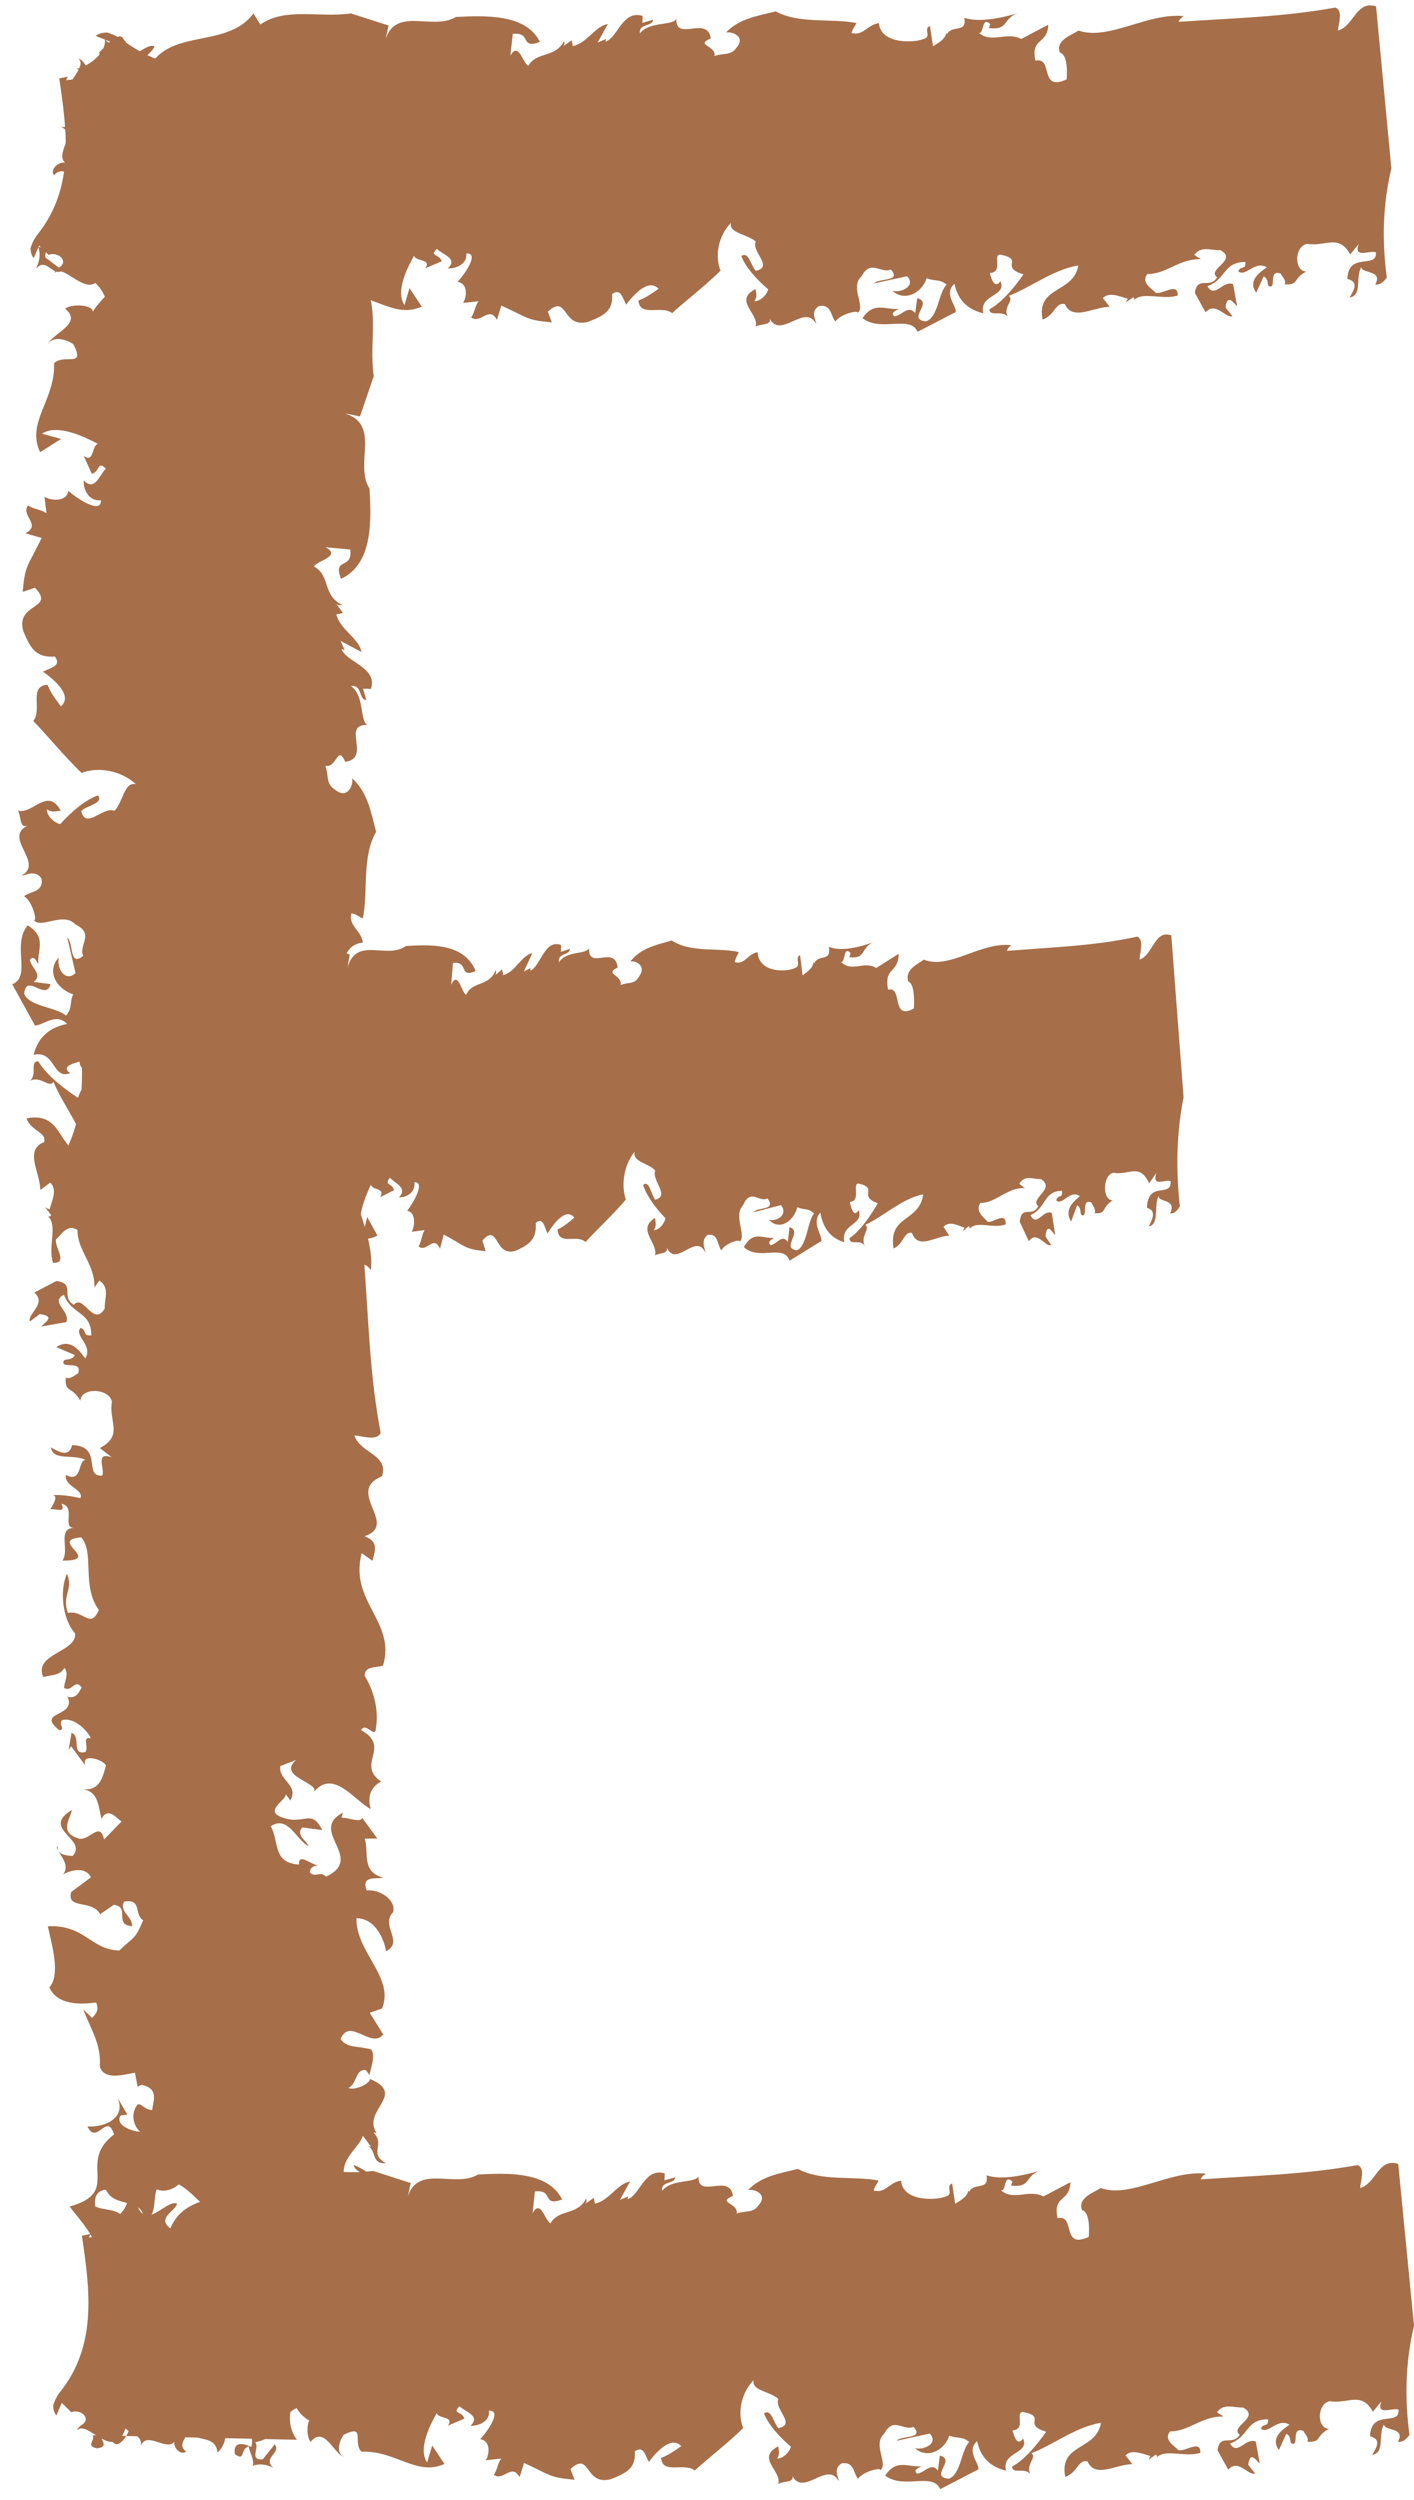
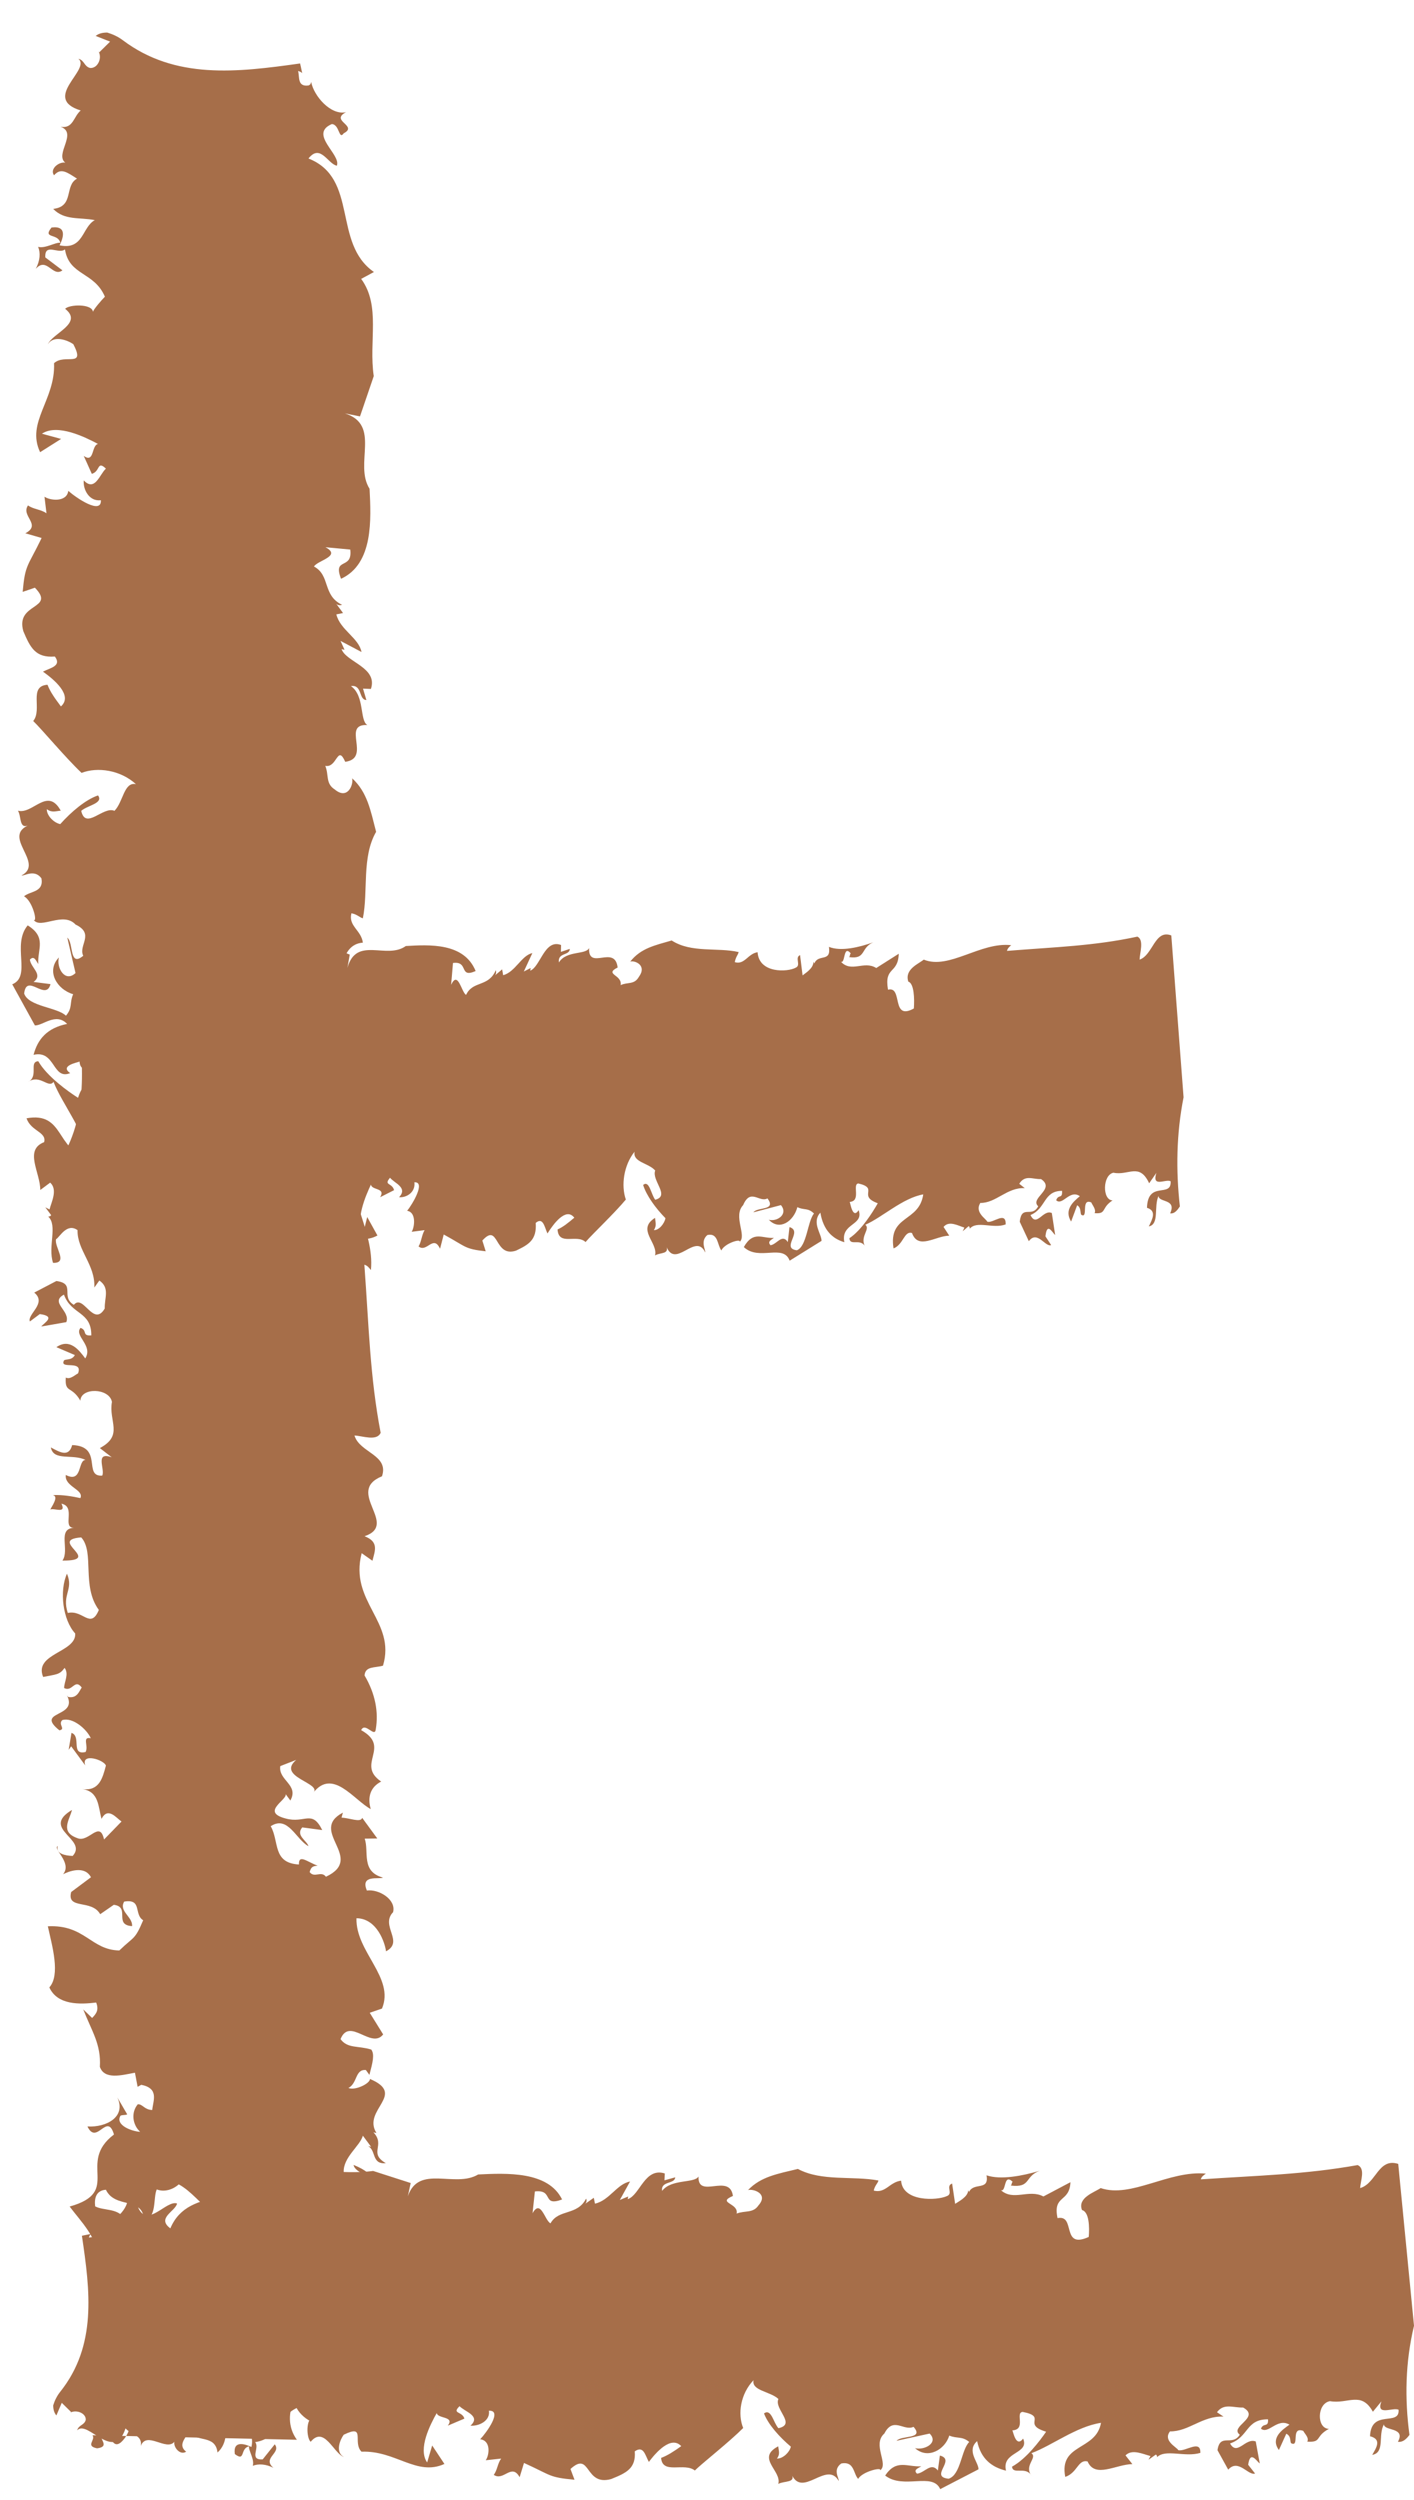
<svg xmlns="http://www.w3.org/2000/svg" fill="#000000" height="1488.7" preserveAspectRatio="xMidYMid meet" version="1" viewBox="-7.0 -3.2 842.5 1488.7" width="842.5" zoomAndPan="magnify">
  <g id="change1_1">
    <path d="M169.9,1449.8c-5.6-7.6-5-17.1-1.5-22.9c0.9,7.4,11.1,15.2,19.1,13.6c-11.1-4.7,9.4-14.1-6.2-12.5 c1.3-8.6,1.3-23.1,14.7-23.5c4.7,8.3-3.6,15.9-0.9,22.9c0.4-1.9,3.8-3.6,6.9-2.4l-1.7,10.1c6.7-7.5,11-5.8,9.8-15.7 c-1.1,0.6-3.3,1.7-3.9,0.8c-0.3-2.5,0.5-5.5,0.2-8l12.3,0.1c-5.6-7.6,10.3-21.2,1.7-35.1l2.5,1.3c2.8-10.7-21.3-12.4-23.9-24.2 c5.7,3.6,10.8,2.2,16.6,1.8c-6-6.1,4.2-8.8,7.6-14.5c-7.4,6.5-12.8-5-16.9-0.3c-12.3-0.1-12-12.1-10.4-18.2 c16-3.1,8.2,19.4,24.6,10.7c1.6-6.1-7.3-8-10.4-3.7c2-7.6,4.1-19.3,14-24.5c-11.7-9.6-5.1-13.1-20.4-19.5c0.6,5,11.8,5.6,5.5,11.6 l-11.4-7.2c-0.5-8.9,9.8-15.7,11.4-21.8l4.9,6.6l-1.8-0.4c5,2.6,1.9,10.9,10.6,10.2c-10.6-6.2,0-10.5-7.4-18.4l1.8,0.4 c-8.7-13.9,18.3-22.8-3.9-32.2c0.3,2.5-8.5,7.1-12.8,5.4c5.5-2.9,3.9-11.3,10.4-10.7l2.1,2.9c2-7.6,3.2-12.2,1.1-15.1 c-7.9-2.4-14.1-0.5-18.3-6.2c5.4-13.4,18.3,6.2,25.4-2.8l-8-12.9l7.3-2.5c7.7-18.5-15.8-33.8-15.2-53.8c12.3,0.1,17,14.8,17.6,19.7 c11-5.8-3.6-15.2,4.2-23.3c2-7.7-8.7-13.9-15.6-12.9c-4.1-9.7,7.4-6.5,9.6-7.7c-13.3-3.6-8.2-15.4-10.9-23.2l7.5-0.1l-9-12.3 c-0.9,3.1-7.6,0-12.3-0.1l0.8-3c-20.9,11,13.7,27-10.1,38.2c-2.8-3.8-6.9,1-9.7-2.8c0.8-3,1.9-3.6,4.8-3.8 c-6.1-2.1-11.4-7.2-11.2-0.7c-15.9-0.9-11.6-13.7-16.8-22.8c10.3-6.7,15,7.9,22.5,11.9c-1-3.4-7.8-6.4-3.7-11.2l11.9,1.6 c-6.2-12.5-10.3-3.7-21.8-6.9c-15.1-3.9,1-11,0-14.5l2.8,3.8c5.3-9.4-7.3-12-6-20.5l9.5-3.7c-12.2,10.4,16.2,13.8,10,19.8 c11.6-15.3,24.4,4.2,34.4,9.5c-2-6.9-0.4-13,6.2-16.4c-15.3-10.4,6.3-20.4-11.9-30.6c2.3-5.2,8.2,4.9,8.7-0.6 c1.7-10.1-0.2-21-6.7-32c0.5-5.6,5.9-4.4,11-5.8c7.9-26.5-20.3-38-12.7-67l6.4,4.5c1.6-6.1,3.9-11.3-4.7-14.6 c20.8-7-11.9-26.6,10.4-35.7c4.3-12.8-13.4-14-16.4-24.3c4.7,0.2,13.3,3.6,15.6-1.6c-6.4-33.5-7-63.4-9.7-100.1 c1.8,0.4,3.2,2.3,3.9,3.2c2.4-23.6-16.8-47.7-9.8-67.2c-2.8-3.8-6.5-15-14.9-11.9c-1.2,4.6-11.7,4.8-18.2,4.3 c-8.6-17.9,15.4-8.1,12.8-19.9c16-3.1,10.3,7.7,24.4,8.2l-9.7-17.3c5.3-9.4-3.5-19.2,4.3-27.3c-1.9,3.6,11.9,1.6,5.6,7.6 c-0.7-1-1.8-0.4-2.5-1.3c-1.7,13.2,6.3,8.7,10,18.5c-3.4-11-6.4-24.9-3.1-34c-10.8,1.8-4.5-8.2-11.3-11.2l1.1-0.6 c-4.7-0.2-7.8-6.4-9.2-8.3l13.8-2c-1.7-4.4-6.9,1-8.6-3.4c-3.1-6.2-4-28.2,10.5-29.2c-0.9-7.4-8.8-9.9-6.8-17.5c3.6,0.7,5,2.6,6.8,3 c3.3-16.2-0.8-36.4,7.9-51.5c-3.3-12.7-5.2-23.6-14.3-31.9c1,3.4-2.5,13.2-10.3,6.7c-5.7-3.6-3.4-8.7-5.7-14.1 c7.1,1.5,7.2-13,11.9-2.4c15.8-2.1-2.5-22.7,13.2-21.9c-4.7-2.6-1.5-17.4-9.8-23.2c6.9-1,4.5,8.2,9.2,8.3l-2-6.8l4.7,0.2 c4.3-12.8-14.7-15.9-17.5-23.7l1.8,0.4l-2.4-5.3l12.5,6.6c-1.6-8.4-12.7-13.1-15-22.4l4-0.8l-4.2-5.7c0.7,1,2.5,1.3,3.6,0.8 c-11.8-5.7-6.8-17.5-16.7-22.8c1.9-3.6,16.8-6.2,6.8-11.5l14.8,1.4c1.5,12.4-10.6,4.2-5.5,17.4c19.4-8.9,17.9-35.7,17-53.6 c-9.4-14.8,7.1-38-14.7-44.9l9,1.8l8.2-24c-3.1-20.8,4.3-41.8-7.5-57.9l7.6-4.1c-24.8-17.2-9-55.8-39-67.6c7.1-9,11.5,3.2,16.9,4.3 c2.7-6.7-16.9-18.8-3-24.8c4.7,0.2,4.1,9.7,7.1,5.5c8.8-4.6-8.5-7.4,1.4-12.6c-9.1,2.1-19.2-9.6-20.8-18c-0.4,1.5-0.4,1.5-1.5,2.1 c-6.9,1-5.3-5.2-6.3-8.6c0,0,1.8,0.4,2.5,1.3c-0.5-1.9-0.8-3.9-1.3-5.8c-37.5,5.3-74.4,9.7-105.7-13.9c-2.8-2.1-5.9-3.5-9.2-4.5 c-2.7,0-5,0.5-6.9,2l8.6,3.4L52.1,28l-0.7-1c2.8,3.8,0.1,10.5-4.6,10.3c-3.6-0.7-3.5-4.7-7.1-5.5c7.8,6.4-22.3,23.5,1.4,30.8 c-4.3,3.5-4.4,11-12,9.7c10.4,3.7-3.7,16.3,2.8,21.4c-3.6-0.8-9.5,3.7-6.7,7.5c4.1-4.8,8-1.6,13.7,2c-7.7,4.1-1.5,16.6-14.2,18 c6.7,7,15.8,4.9,24.8,6.7c-7.7,4.1-6.6,18-21,15c1.9-3.7,5-11.9-4.8-10.6c-5.6,6.9,3.9,3.2,5.2,9.1c-2.6-0.5-9,3.6-13.2,2.4 c1.5,3.5,1.2,8.3-1.4,13.1c6.7-7.4,10,5.3,15.9,0.9L20,150.1c-0.5-9,8-1.6,11.7-4.8c2.5,15.8,17.4,13.2,23.8,28.2 c-2.6,2.7-6.7,7.5-7.1,9c-0.6-4.9-14-4.5-16.6-1.8c11,8.7-7.6,14.5-10.3,21.2c3.4-5.8,12-2.4,15.2-0.1c7.5,14.4-5.2,5.4-11.5,11.3 c0.9,21.9-16.8,35.1-8.3,53l12.5-7.9L18,255.1c9.2-6.2,25.9,2.1,33.4,6.1c-4,0.8-2.1,11.7-8.5,7.1l4.8,10.7c5.1-1.4,3.1-8.2,8.4-3.1 c-3.7,3.3-6.5,14-13.2,7c-0.5,5.5,3.3,12.7,10.2,11.8c0.5,8.9-14.8-1.4-19.4-5.6c-0.9,7-11,5.8-14.2,3.5l1.2,9.9 c-3.1-2.3-7.9-2.4-11-4.7c-4.5,6.3,8.3,11.4-1.6,16.6l9.7,2.8C9.4,334.6,8,332.7,6.5,349.3l7.3-2.5c12.7,13.1-11.8,8.8-6.9,25.9 c4.1,9.7,7.2,16,18.8,15.1c4.2,5.7-2.7,6.7-7.1,9c6.4,4.5,18.1,14.2,10.7,20.7c-3.5-4.7-6.3-8.5-8-12.9c-11.5,0.8-2.9,14.7-8.5,21.6 c5.3,5.1,19,21.6,28.8,30.9c9.5-3.7,23.2-1.7,32.4,6.7c-7.2-1.5-7.5,10.5-12.8,15.9c-6.7-3-17.2,11.7-19.8,0 c3.7-3.3,13.5-4.5,10-9.2c-7.3,2.5-15.8,9.6-22.5,17.1c-3.6-0.7-8.1-4.9-8-8.9c3.1,2.3,5.4,1.1,8.3,0.9c-7.9-14.4-16.7,2.4-25.5,0 c2.3,3.9,0.4,11.8,7.2,8.3c-17.9,6.8,9.2,22.8-5.1,30.3c1.8,0.4,7.7-4,11.9,1.7c1.5,8.4-6.7,7.5-10.4,10.7c5,2.6,8.2,15.4,5.8,14.1 c4.2,5.7,17.5-5.3,24.9,2.7c11.7,5.6,1.5,12.4,4.6,18.6c-8.5,7.1-5.6-7.6-9.5-10.8l4.9,21.1c-6.3,5.9-11.5-3.2-9.9-9.3 c-7.8,8.1-1.2,19.1,8.5,21.9c-2.3,5.2-0.2,8-4.3,12.8c-5.3-5.1-22.3-5.4-24.9-13.2c1.4-12.6,12.9,5,15.7-5.6l-10.1-1.3 c5.9-4.4-1.6-8.3-2.2-13.3c2.6-2.7,3.6,0.7,5,2.6c-0.5-9,5.1-15.9-6.3-23c-9.7,11.7,2.5,30.3-9.2,35.1l13.5,24.5 c4.7,0.2,12.5-7.9,19.2-0.9c-12,2.4-17.6,9.2-20,18.4c13.1-3,11.2,15.2,21.8,10.9c-6.4-4.5,4.5-6.3,5.6-6.9c0.5,9,11.9,1.6,12.5,6.6 c-3.3,16.2-8.3-0.9-13.4,15c-5.7-3.6-18.5-12.7-23.7-21.8c-5.8,0.4,0.5,8.9-6.1,12.4c7-5,12.2,4.1,15.2-0.1 c5.1,13.1,18.1,28.7,20.5,44.5c-19.1-3.1-13.8-27-36.6-22.8c2.7,7.8,12.1,8.1,10.5,14.2C7.2,681.7,17,695,17,705.5l5.9-4.4 c4.6,4.2,0.8,11.4-0.4,16l-2.5-1.3l3.5,4.7c-0.5,0.7-1.1,0.8-1.8,0.8c5.8,5.2-0.3,17.9,2.9,27.6c9.4,0.3,0.6-9.5,1.8-14.1 c2.2-1.2,6.4-9.9,12.8-5.4c-0.3,12,10.7,20.7,10,34.2l3-4.2c6.4,4.5,3,10.3,3.2,16.7c-6.8,11.5-12.8-9.1-18.4-2.2 c-8.2-4.9,1.4-12.6-10.4-14.2l-13.2,6.9c7.8,6.4-4.3,12.8-2.6,17.2l5.9-4.4c10.1,1.3,2.4,5.3,0.9,7.4l14.9-2.6 c2.7-6.7-10.1-11.7-1.4-16.4c4.4,12.2,16.4,9.8,16.3,24.3c-5.8,0.4-2.1-2.9-6.4-4.5c-4.1,4.8,7.7,10.4,2.8,18.2 c-3.5-4.7-9.1-12.3-17.2-6.7l11,4.7c-1.9,3.6-6.2,2-6.6,3.5c-2.3,5.2,11.6-0.8,8.5,7.4c-2.2,1.2-4.8,3.8-7.3,2.5 c-0.7,9.5,3.5,4.7,8.7,13.8c0.2-8,17.2-7.7,18.8,0.7c-2.1,11.6,7.1,19.9-7.2,27.5l7.1,5.5c-10.4-3.7-3.8,7.3-5.7,10.9 c-11.6,0.8,0.8-17.5-17.9-18.2c-2,7.6-7.7,4.1-12.7,1.4c1.5,8.4,13.2,3.6,20.7,7.5c-4.7-0.2-1.8,14.1-11.8,8.9 c-0.9,7,11,8.7,8.7,13.8c-4.6-1-10.5-2.1-16.4-1.8c3.9,0.8-1.1,7.3-1.5,8.6c2.2-1.1,9.7,2.8,6.6-3.5c9,1.9,0,14.5,7.6,14.4 c-10.4,0.3-2.5,13.2-7,19.5c24.6,0.2-9.1-12.3,11.2-13.8c8.1,8.9,0,29,10.5,43.2c-5,11.8-9.4-0.3-18.5,1.8 c-3.7-11.2,3.6-13.7-0.5-23.4c-4.6,10.3-2.5,27.6,4.9,35.6c0.8,11.4-24.8,11.8-19.1,25.9c7.9-1.6,9.8-1.2,12.8-5.4 c2.7,3.8-0.2,8-0.3,12c5,2.6,6.3-5.9,10.5-0.3c-1.5,2.1-2.7,6.7-8.1,5.6l-0.7-0.9c6.9,13.5-19.4,8.9-4.5,20.8c4-0.8-1-3.4,1.7-6.1 c6.2-1.9,14.6,5.4,17,10.8c-5.4-1.1-1.2,4.6-3.1,8.2c-9.1,2.1-2.3-9.3-8.4-11.4l-1.7,10.1l1.5-2.1l8.4,11.4 c-2.7-7.8,11.3-3.3,12.3,0.1c-2,7.6-4,15.3-14.1,14c10.1,1.3,9.5,10.8,11.5,17.7c3.8-7.3,8.7-0.6,11.9,1.6l-10.4,10.7 c-2.6-11.8-9.1,2.1-15.9-0.8c-10.4-3.7-4.8-10.6-3.2-16.8c-19.1,11.4,9.7,17.3,0.4,27.4c-4.7-0.2-10.1-1.3-8.9-5.9 c-3.2,1.7,8.8,9.9,3.2,16.8c3.3-1.7,12.8-5.4,16.6,1.8l-11.8,8.8c-2.8,10.7,12.2,4.1,17.3,13.2l8.1-5.6c10.1,1.3-0.3,12,10.9,12.7 c0.5-5.5-8.1-8.9-4.7-14.6c10.9-1.8,5.6,7.6,11.3,11.1c-5,11.9-5.3,9.4-14.2,18c-17-0.3-20.5-15.5-42.6-14.4 c2.6,11.8,7.6,28.9,0.9,36.4c4.8,10.6,18.2,10.2,27.9,9c1.7,4.4,0.2,6.5-2.4,9.2l-5.3-5.1c5.1,13.1,10.7,20.7,9.9,34.2 c2.7,7.8,12.9,5,20.9,3.5l1.6,8.4l2.2-1.2c10.8,2.2,7,9.5,6.5,15c-4.7-0.1-5.7-3.6-8.6-3.4c-4.1,4.8-3.2,12.2,1.4,16.4 c-4.7-0.2-15.1-3.9-11.7-9.6c1.1-0.6,2.9-0.2,4-0.8l-5.9-10.1c5.5,11.6-6.6,18-17.8,17.3c5.5,11.6,11.8-8.9,15.8,4.8 c-22.5,17.1,5.2,34.1-26.4,42.9c6.3,8.5,16.9,18.7,17.2,31.7c9.4,0.3,3.4,8.8,15,7.9c12.6-11.9-17.5-23.7,0.1-33 c-4.2-5.7-12.2-4.1-17.1-6.7c-0.6-4.9,0.6-9.5,6.4-9.9c5.5,11.6,22.6,3.9,22.6,18.3c8-1.6,5.4-13.4,7.7-18.5c4.3,1.7,9.4,0.3,13.1-3 c7.5,4,13.8,12.5,20.2,17c-4.3-1.7-6.9,1-9.4-0.3l13,15.6c-5.9,4.4-12.8,5.4-17.8,2.8c-3.1,8.2,9.2,22.8-4.9,22.3 c1.9,10.8,8.4-3.1,12.4-3.9l0.7,0.9l-0.8-11.4c16.3-0.7-4.3,12.8,11.2,15.2c29.5,2.8-9.8,15.7-5.4,23.8l-21-10l4.5,8.2 c-8.2-4.9-22.2-5.4-30.7-12.8c-1,11-7.9,26.5-4.1,33.8c-7.3,2.5-14.2,3.5-21.4,2c13.1,11.6-7.3,17-7.9,26.5 c7.7,10.4,11.1-9.8,21.4-2c-5.5,2.9-1.3,8.6,0.8,11.4c-3.9-3.2,3.6-13.7,7.4-21c-0.5,5.5,10,5.3,14.2,7l2.5-9.2 c13,1.1,0.7,11.4,7.2,15.9c-11.5-3.1-11.9-1.6-23.4-4.8c4.5,8.2,4.1,20.2-3.2,26.7c-4.8,3.8-5.7-3.6-8.9-5.9c-8,1.6,4.5,8.2-5.3,9.4 c-7.2-1.5-0.6-4.9-2.7-7.8" fill="#a66e49" />
  </g>
  <g id="change1_2">
-     <path d="M812.9,0.6C801-3.2,799.8,12.3,790.2,15c0.2-4.1,3.3-11.7-1.5-13.7c-31.2,5.6-59.1,6.2-93.4,8.5 c0.3-1.6,2.1-2.8,3-3.4c-22-2.1-44.5,14.8-62.7,8.6c-3.6,2.5-14,5.7-11.1,13.1c4.3,1.1,4.5,10.3,4,16c-16.7,7.6-7.5-13.5-18.6-11.2 c-2.9-14.1,7.2-9,7.7-21.4l-16.1,8.5c-8.7-4.6-17.9,3-25.4-3.8c3.4,1.6,1.5-10.4,7.1-4.9c-0.9,0.6-0.3,1.6-1.2,2.2 c12.3,1.5,8.1-5.5,17.3-8.8c-10.2,3-23.2,5.6-31.7,2.7c1.7,9.5-7.6,3.9-10.4,9.9l-0.5-1c-0.2,4.1-6,6.8-7.8,8.1l-1.8-12.1 c-4.1,1.5,0.9,6.1-3.2,7.5c-5.8,2.7-26.3,3.5-27.2-9.2c-6.9,0.8-9.2,7.7-16.3,5.9c0.7-3.2,2.5-4.4,2.8-6c-15.1-2.9-33.9,0.7-48-6.9 c-11.9,2.9-22,4.5-29.7,12.6c3.2-0.9,12.3,2.2,6.3,9c-3.3,5-8.1,3-13.1,5c1.4-6.3-12.1-6.3-2.2-10.5c-1.9-13.9-21.1,2.2-20.5-11.6 c-2.4,4.2-16.2,1.3-21.7,8.6c-0.9-6.1,7.6-3.9,7.8-8.1l-6.4,1.8l0.2-4.1c-12-3.8-14.8,13-22.1,15.3l0.3-1.6l-5,2.1l6.1-11 c-7.8,1.4-12.2,11.2-20.9,13.2l-0.7-3.5l-5.3,3.7c0.9-0.6,1.3-2.2,0.7-3.2c-5.3,10.3-16.3,6-21.2,14.7c-3.4-1.6-5.8-14.8-10.7-6 l1.4-13c11.5-1.3,3.9,9.3,16.2,4.8c-8.3-17-33.3-15.7-50-14.9c-13.8,8.3-35.4-6.2-41.9,13l1.7-7.9l-22.4-7.2 c-19.4,2.7-38.9-3.8-54,6.6L144,4.8c-16,21.8-52,7.9-63,34.3c-8.4-6.2,3-10.1,4-14.8c-6.3-2.3-17.5,14.8-23.1,2.6 c0.2-4.1,9-3.6,5.1-6.2c-4.3-7.7-6.9,7.4-11.7-1.2c2,8-9,16.9-16.8,18.3c1.4,0.4,1.4,0.4,2,1.3c0.9,6.1-4.8,4.7-8,5.5 c0,0,0.3-1.5,1.2-2.2c-1.8,0.4-3.6,0.7-5.4,1.1c4.9,32.9,9,65.4-12.9,92.9c-2,2.5-3.3,5.2-4.2,8.1c0,2.3,0.5,4.4,1.9,6l3.2-7.5 l5.6,5.5l-0.9,0.6c3.5-2.4,9.8-0.1,9.6,4c-0.7,3.2-4.4,3.1-5.1,6.3c6-6.8,22,19.6,28.8-1.2c3.2,3.8,10.2,3.9,9.1,10.5 c3.4-9.2,15.2,3.3,20-2.5c-0.7,3.2,3.4,8.3,7,5.9c-4.5-3.6-1.5-7,1.9-12c3.8,6.8,15.5,1.4,16.8,12.5c6.5-5.9,4.5-13.9,6.2-21.8 c3.8,6.8,16.8,5.8,14,18.5c-3.4-1.6-11.1-4.4-9.9,4.2c6.4,4.9,3-3.4,8.5-4.6c-0.5,2.3,3.4,7.9,2.2,11.6c3.3-1.3,7.8-1.1,12.3,1.2 c-6.9-5.9,4.9-8.8,0.8-14l-7.2,9c-8.4,0.4-1.5-7-4.5-10.3c14.7-2.2,12.3-15.3,26.3-21c2.5,2.3,7,5.9,8.4,6.2 c-4.6,0.5-4.2,12.3-1.6,14.6c8.1-9.7,13.5,6.7,19.8,9.1c-5.4-3-2.2-10.5-0.1-13.3c13.5-6.6,5,4.6,10.6,10.1 c20.4-0.8,32.8,14.8,49.4,7.3l-7.3-11l-3,10.1c-5.7-8.1,2-22.8,5.7-29.4c0.7,3.5,10.9,1.8,6.6,7.5l9.9-4.2c-1.3-4.5-7.7-2.7-2.9-7.4 c3.1,3.3,13,5.8,6.5,11.6c5.1,0.4,11.9-2.9,11-8.9c8.3-0.4-1.4,13-5.2,17c6.6,0.8,5.4,9.6,3.3,12.5l9.2-1c-2.1,2.8-2.3,6.9-4.4,9.7 c5.9,4,10.6-7.3,15.4,1.4l2.6-8.5c16.4,7.4,14.6,8.6,30.1,10l-2.4-6.4c12.2-11.1,8.2,10.4,24.2,6c9-3.6,14.9-6.3,14.1-16.5 c5.3-3.7,6.2,2.4,8.4,6.3c4.2-5.6,13.2-15.9,19.3-9.4c-4.4,3.1-8,5.5-12,7c0.8,10.1,13.7,2.5,20.1,7.5c4.8-4.7,20.2-16.7,28.8-25.3 c-3.4-8.4-1.6-20.4,6.2-28.5c-1.4,6.3,9.8,6.6,14.8,11.2c-2.8,5.9,10.9,15.1,0,17.4c-3-3.2-4.2-11.9-8.6-8.8c2.4,6.4,9,13.9,16,19.8 c-0.7,3.2-4.6,7.2-8.3,7.1c2.1-2.7,1-4.7,0.8-7.3c-13.5,7,2.3,14.7,0,22.4c3.6-2,11.1-0.4,7.7-6.3c6.3,15.7,21.2-8.1,28.3,4.5 c0.4-1.5-3.8-6.7,1.6-10.4c7.8-1.4,7,5.9,10,9.2c2.5-4.4,14.3-7.2,13.1-5.1c5.3-3.7-4.9-15.4,2.5-21.9c5.3-10.3,11.5-1.3,17.4-4 c6.6,7.5-7.1,4.9-10.1,8.3l19.7-4.3c5.5,5.5-3,10.1-8.7,8.7c7.5,6.8,17.8,1,20.4-7.5c4.8,2,7.5,0.2,11.9,3.8 c-4.8,4.7-5,19.6-12.3,21.9c-11.8-1.2,4.7-11.3-5.2-13.8l-1.2,8.9c-4.1-5.2-7.8,1.4-12.4,1.9c-2.5-2.3,0.7-3.2,2.5-4.4 c-8.4,0.5-14.8-4.5-21.5,5.5c10.9,8.5,28.3-2.2,32.8,8.1l22.8-11.8c0.2-4.1-7.4-11-0.8-16.8c2.2,10.5,8.6,15.5,17.2,17.6 c-2.8-11.5,14.2-9.8,10.2-19.1c-4.2,5.6-5.9-4-6.4-4.9c8.4-0.5,1.5-10.5,6.1-11c15.1,2.9-0.8,7.3,14,11.8 c-3.4,5-11.8,16.2-20.3,20.8c0.4,5.1,8.3-0.5,11.6,5.4c-4.7-6.2,3.8-10.7-0.1-13.4c12.2-4.5,26.8-15.9,41.5-18.1 c-2.9,16.8-25.2,12.1-21.3,32.2c7.3-2.4,7.6-10.6,13.3-9.2c4.5,10.3,16.9,1.7,26.7,1.6l-4.1-5.2c3.9-4,10.6-0.7,14.9,0.4l-1.2,2.2 l4.4-3.1c0.6,0.4,0.8,1,0.7,1.6c4.9-5.1,16.7,0.2,25.8-2.6c0.3-8.2-8.9-0.6-13.1-1.6c-1.1-1.9-9.3-5.6-5-11.2 c11.2,0.2,19.3-9.4,31.9-8.8l-3.9-2.6c4.2-5.6,9.6-2.6,15.6-2.8c10.7,6-8.5,11.3-2,16.2c-4.6,7.2-11.7-1.3-13.3,9.2l6.4,11.6 c6-6.8,12,3.8,16,2.3l-4.1-5.2c1.2-8.9,5-2.1,6.9-0.8l-2.4-13.1c-6.2-2.4-11,8.9-15.3,1.2c11.3-3.9,9.2-14.4,22.6-14.4 c0.4,5.1-2.7,1.8-4.2,5.6c4.5,3.6,9.7-6.7,17-2.4c-4.4,3.1-11.5,8-6.3,15.1l4.4-9.7c3.4,1.6,1.8,5.4,3.2,5.8c4.8,2-0.7-10.2,6.9-7.5 c1.1,2,3.6,4.2,2.4,6.4c8.9,0.6,4.4-3.1,12.9-7.6c-7.4-0.2-7.2-15.1,0.6-16.5c10.9,1.9,18.6-6.2,25.6,6.3l5.1-6.2 c-3.5,9.1,6.8,3.4,10.2,5c0.8,10.2-16.4-0.7-17,15.8c7.1,1.8,3.8,6.8,1.3,11.1c7.8-1.4,3.3-11.7,7-18.2c-0.1,4.1,13.2,1.6,8.3,10.4 c3.2,0.4,5.2-1.9,6.9-4.1c-2.9-21.5-2.5-43.2,2.7-65" fill="#a66e49" />
-   </g>
+     </g>
  <g id="change1_3">
    <path d="M826.1,1285.5c-11.9-3.8-13.1,11.7-22.7,14.4c0.2-4.1,3.3-11.7-1.5-13.7c-31.2,5.6-59.1,6.2-93.4,8.5 c0.3-1.6,2.1-2.8,3-3.4c-22-2.1-44.5,14.8-62.7,8.6c-3.6,2.5-14,5.7-11.1,13.1c4.3,1.1,4.5,10.3,4,16c-16.7,7.6-7.5-13.5-18.6-11.2 c-2.9-14.1,7.2-9,7.7-21.4l-16.1,8.5c-8.7-4.6-17.9,3-25.4-3.8c3.4,1.6,1.5-10.4,7.1-4.9c-0.9,0.6-0.3,1.6-1.2,2.2 c12.3,1.5,8.1-5.5,17.3-8.8c-10.2,3-23.2,5.6-31.7,2.7c1.7,9.5-7.6,3.9-10.4,9.9l-0.5-1c-0.2,4.1-6,6.8-7.8,8.1l-1.8-12.1 c-4.1,1.5,0.9,6.1-3.2,7.5c-5.8,2.7-26.3,3.5-27.2-9.2c-6.9,0.8-9.2,7.7-16.3,5.9c0.7-3.2,2.5-4.4,2.8-6c-15.1-2.9-33.9,0.7-48-6.9 c-11.9,2.9-22,4.5-29.7,12.6c3.2-0.9,12.3,2.2,6.3,9c-3.3,5-8.1,3-13.1,5c1.4-6.3-12.1-6.3-2.2-10.5c-1.9-13.9-21.1,2.2-20.5-11.6 c-2.4,4.2-16.2,1.3-21.7,8.6c-0.9-6.1,7.6-3.9,7.8-8.1l-6.4,1.8l0.2-4.1c-12-3.8-14.8,13-22.1,15.3l0.3-1.6l-5,2.1l6.1-11 c-7.8,1.4-12.2,11.2-20.9,13.2l-0.7-3.5l-5.3,3.7c0.9-0.6,1.3-2.2,0.7-3.2c-5.3,10.3-16.3,6-21.2,14.7c-3.4-1.6-5.8-14.8-10.7-6 l1.4-13c11.5-1.3,3.9,9.3,16.2,4.8c-8.3-17-33.3-15.7-50-14.9c-13.8,8.3-35.4-6.2-41.9,13l1.7-7.9l-22.4-7.2 c-19.4,2.7-38.9-3.8-54,6.6l-3.8-6.7c-16,21.8-52,7.9-63,34.3c-8.4-6.2,3-10.1,4-14.8c-6.3-2.3-17.5,14.8-23.1,2.6 c0.2-4.1,9-3.6,5.1-6.2c-4.3-7.7-6.9,7.4-11.7-1.2c2,8-9,16.9-16.8,18.3c1.4,0.4,1.4,0.4,2,1.3c0.9,6.1-4.8,4.7-8,5.5 c0,0,0.3-1.5,1.2-2.2c-1.8,0.4-3.6,0.7-5.4,1.1c4.9,32.9,9,65.4-12.9,92.9c-2,2.5-3.3,5.2-4.2,8.1c0,2.3,0.5,4.4,1.9,6l3.2-7.5 l5.6,5.5l-0.9,0.6c3.5-2.4,9.8-0.1,9.6,4c-0.7,3.2-4.4,3.1-5.1,6.3c6-6.8,22,19.6,28.8-1.2c3.2,3.8,10.2,3.9,9.1,10.5 c3.4-9.2,15.2,3.3,20-2.5c-0.7,3.2,3.4,8.3,7,5.9c-4.5-3.6-1.5-7,1.9-12c3.8,6.8,15.5,1.4,16.8,12.5c6.5-5.9,4.5-13.9,6.2-21.8 c3.8,6.8,16.8,5.8,14,18.5c-3.4-1.6-11.1-4.4-9.9,4.2c6.4,4.9,3-3.4,8.5-4.6c-0.5,2.3,3.4,7.9,2.2,11.6c3.3-1.3,7.8-1.1,12.3,1.2 c-6.9-5.9,4.9-8.8,0.8-14l-7.2,9c-8.4,0.4-1.5-7-4.5-10.3c14.7-2.2,12.3-15.3,26.3-21c2.5,2.3,7,5.9,8.4,6.2 c-4.6,0.5-4.2,12.3-1.6,14.6c8.1-9.7,13.5,6.7,19.8,9.1c-5.4-3-2.2-10.5-0.1-13.3c13.5-6.6,5,4.6,10.6,10.1 c20.4-0.8,32.8,14.8,49.4,7.3l-7.3-11l-3,10.1c-5.7-8.1,2-22.8,5.7-29.4c0.7,3.5,10.9,1.8,6.6,7.5l9.9-4.2c-1.3-4.5-7.7-2.7-2.9-7.4 c3.1,3.3,13,5.8,6.5,11.6c5.1,0.4,11.9-2.9,11-8.9c8.3-0.4-1.4,13-5.2,17c6.6,0.8,5.4,9.6,3.3,12.5l9.2-1c-2.1,2.8-2.3,6.9-4.4,9.7 c5.9,4,10.6-7.3,15.4,1.4l2.6-8.5c16.4,7.4,14.6,8.6,30.1,10l-2.4-6.4c12.2-11.1,8.2,10.4,24.2,6c9-3.6,14.9-6.3,14.1-16.5 c5.3-3.7,6.2,2.4,8.4,6.3c4.2-5.6,13.2-15.9,19.3-9.4c-4.4,3.1-8,5.5-12,7c0.8,10.1,13.7,2.5,20.1,7.5c4.8-4.7,20.2-16.7,28.8-25.3 c-3.4-8.4-1.6-20.4,6.2-28.5c-1.4,6.3,9.8,6.6,14.8,11.2c-2.8,5.9,10.9,15.1,0,17.4c-3-3.2-4.2-11.9-8.6-8.8c2.4,6.4,9,13.9,16,19.8 c-0.7,3.2-4.6,7.2-8.3,7.1c2.1-2.7,1-4.7,0.8-7.3c-13.5,7,2.3,14.7,0,22.4c3.6-2,11.1-0.4,7.7-6.3c6.3,15.7,21.2-8.1,28.3,4.5 c0.4-1.5-3.8-6.7,1.6-10.4c7.8-1.4,7,5.9,10,9.2c2.5-4.4,14.3-7.2,13.1-5.1c5.3-3.7-4.9-15.4,2.5-21.9c5.3-10.3,11.5-1.3,17.4-4 c6.6,7.5-7.1,4.9-10.1,8.3l19.7-4.3c5.5,5.5-3,10.1-8.7,8.7c7.5,6.8,17.8,1,20.4-7.5c4.8,2,7.5,0.2,11.9,3.8 c-4.8,4.7-5,19.6-12.3,21.9c-11.8-1.2,4.7-11.3-5.2-13.8l-1.2,8.9c-4.1-5.2-7.8,1.4-12.4,1.9c-2.5-2.3,0.7-3.2,2.5-4.4 c-8.4,0.5-14.8-4.5-21.5,5.5c10.9,8.5,28.3-2.2,32.8,8.1l22.8-11.8c0.2-4.1-7.4-11-0.8-16.8c2.2,10.5,8.6,15.5,17.2,17.6 c-2.8-11.5,14.2-9.8,10.2-19.1c-4.2,5.6-5.9-4-6.4-4.9c8.4-0.5,1.5-10.5,6.1-11c15.1,2.9-0.8,7.3,14,11.8 c-3.4,5-11.8,16.2-20.3,20.8c0.4,5.1,8.3-0.5,11.6,5.4c-4.7-6.2,3.8-10.7-0.1-13.4c12.2-4.5,26.8-15.9,41.5-18.1 c-2.9,16.8-25.2,12.1-21.3,32.2c7.3-2.4,7.6-10.6,13.3-9.2c4.5,10.3,16.9,1.7,26.7,1.6l-4.1-5.2c3.9-4,10.6-0.7,14.9,0.4l-1.2,2.2 l4.4-3.1c0.6,0.4,0.8,1,0.7,1.6c4.9-5.1,16.7,0.2,25.8-2.6c0.3-8.2-8.9-0.6-13.1-1.6c-1.1-1.9-9.3-5.6-5-11.2 c11.2,0.2,19.3-9.4,31.9-8.8l-3.9-2.6c4.2-5.6,9.6-2.6,15.6-2.8c10.7,6-8.5,11.3-2,16.2c-4.6,7.2-11.7-1.3-13.3,9.2l6.4,11.6 c6-6.8,12,3.8,16,2.3l-4.1-5.2c1.2-8.9,5-2.1,6.9-0.8l-2.4-13.1c-6.2-2.4-11,8.9-15.3,1.2c11.3-3.9,9.2-14.4,22.6-14.4 c0.4,5.1-2.7,1.8-4.2,5.6c4.5,3.6,9.7-6.7,17-2.4c-4.4,3.1-11.5,8-6.3,15.1l4.4-9.7c3.4,1.6,1.8,5.4,3.2,5.8c4.8,2-0.7-10.2,6.9-7.5 c1.1,2,3.6,4.2,2.4,6.4c8.9,0.6,4.4-3.1,12.9-7.6c-7.4-0.2-7.2-15.1,0.6-16.5c10.9,1.9,18.6-6.2,25.6,6.3l5.1-6.2 c-3.5,9.1,6.8,3.4,10.2,5c0.8,10.2-16.4-0.7-17,15.8c7.1,1.8,3.8,6.8,1.3,11.1c7.8-1.4,3.3-11.7,7-18.2c-0.1,4.1,13.2,1.6,8.3,10.4 c3.2,0.4,5.2-1.9,6.9-4.1c-2.9-21.5-2.5-43.2,2.7-65" fill="#a66e49" />
  </g>
  <g id="change1_4">
    <path d="M690.9,553.9c-9.9-3.8-10.9,11.7-18.9,14.4c0.1-4.1,2.8-11.7-1.3-13.7c-26,5.6-49.2,6.2-77.7,8.5 c0.3-1.6,1.8-2.8,2.5-3.4c-18.3-2.1-37,14.8-52.1,8.6c-3,2.5-11.6,5.7-9.2,13.1c3.5,1.1,3.7,10.3,3.3,16 c-13.8,7.6-6.3-13.5-15.4-11.2c-2.4-14.1,6-9,6.4-21.4l-13.4,8.5c-7.3-4.6-14.9,3-21.1-3.8c2.8,1.6,1.3-10.4,5.9-4.9 c-0.7,0.6-0.3,1.6-1,2.2c10.3,1.5,6.7-5.5,14.4-8.8c-8.5,3-19.3,5.6-26.4,2.7c1.4,9.5-6.3,3.9-8.7,9.9l-0.5-1 c-0.1,4.1-5,6.8-6.5,8.1l-1.5-12.1c-3.4,1.5,0.8,6.1-2.6,7.5c-4.8,2.7-21.9,3.5-22.7-9.2c-5.8,0.8-7.7,7.7-13.6,5.9 c0.6-3.2,2-4.4,2.3-6c-12.6-2.9-28.2,0.7-39.9-6.9c-9.9,2.9-18.3,4.5-24.7,12.6c2.7-0.9,10.2,2.2,5.2,9c-2.8,5-6.8,3-10.9,5 c1.1-6.3-10.1-6.3-1.8-10.5c-1.6-13.9-17.6,2.2-17-11.6c-2,4.2-13.5,1.3-18,8.6c-0.8-6.1,6.4-3.9,6.5-8.1l-5.3,1.8l0.1-4.1 c-9.9-3.8-12.3,13-18.4,15.3l0.3-1.6l-4.1,2.1l5.1-11c-6.5,1.4-10.1,11.2-17.4,13.2l-0.6-3.5l-4.4,3.7c0.8-0.6,1-2.2,0.6-3.2 c-4.4,10.3-13.6,6-17.7,14.7c-2.8-1.6-4.8-14.8-8.9-6l1.1-13c9.6-1.3,3.3,9.3,13.5,4.8c-6.9-17-27.7-15.7-41.6-14.9 c-11.5,8.3-29.4-6.2-34.8,13l1.4-7.9l-18.6-7.2c-16.1,2.7-32.4-3.8-44.9,6.6l-3.1-6.7c-13.3,21.8-43.2,7.9-52.4,34.3 c-7-6.2,2.5-10.1,3.3-14.8c-5.2-2.3-14.6,14.8-19.2,2.6c0.1-4.1,7.5-3.6,4.3-6.2c-3.6-7.7-5.7,7.4-9.8-1.2c1.7,8-7.5,16.9-13.9,18.3 c1.2,0.4,1.2,0.4,1.6,1.3c0.7,6.1-4,4.7-6.6,5.5c0,0,0.3-1.5,1-2.2c-1.5,0.4-3,0.7-4.5,1.1c4.1,32.9,7.5,65.4-10.8,92.9 c-1.6,2.5-2.7,5.2-3.5,8.1c0,2.3,0.4,4.4,1.6,6l2.6-7.5l4.6,5.5l-0.7,0.6c2.9-2.4,8.1-0.1,8,4c-0.6,3.2-3.7,3.1-4.2,6.3 c5-6.8,18.3,19.6,23.9-1.2c2.7,3.8,8.5,3.9,7.6,10.5c2.8-9.2,12.6,3.3,16.6-2.5c-0.6,3.2,2.8,8.3,5.8,5.9c-3.7-3.6-1.2-7,1.5-12 c3.2,6.8,12.9,1.4,14,12.5c5.4-5.9,3.8-13.9,5.2-21.8c3.2,6.8,13.9,5.8,11.7,18.5c-2.8-1.6-9.2-4.4-8.3,4.2c5.3,4.9,2.5-3.4,7.1-4.6 c-0.4,2.3,2.8,7.9,1.8,11.6c2.7-1.3,6.4-1.1,10.2,1.2c-5.8-5.9,4.1-8.8,0.7-14l-6,9c-6.9,0.4-1.2-7-3.8-10.3 c12.3-2.2,10.3-15.3,21.9-21c2.1,2.3,5.8,5.9,7,6.2c-3.8,0.5-3.5,12.3-1.4,14.6c6.7-9.7,11.3,6.7,16.4,9.1c-4.5-3-1.8-10.5-0.1-13.3 c11.2-6.6,4.2,4.6,8.8,10.1c17-0.8,27.3,14.8,41.1,7.3l-6.1-11l-2.5,10.1c-4.8-8.1,1.6-22.8,4.7-29.4c0.6,3.5,9,1.8,5.5,7.5l8.3-4.2 c-1.1-4.5-6.4-2.7-2.4-7.4c2.6,3.3,10.8,5.8,5.4,11.6c4.3,0.4,9.9-2.9,9.1-8.9c6.9-0.4-1.1,13-4.3,17c5.5,0.8,4.5,9.6,2.7,12.5 l7.7-1c-1.7,2.8-1.9,6.9-3.6,9.7c4.9,4,8.8-7.3,12.8,1.4l2.2-8.5c13.6,7.4,12.2,8.6,25,10l-2-6.4c10.1-11.1,6.8,10.4,20.1,6 c7.5-3.6,12.4-6.3,11.7-16.5c4.4-3.7,5.2,2.4,7,6.3c3.5-5.6,11-15.9,16-9.4c-3.7,3.1-6.6,5.5-10,7c0.7,10.1,11.4,2.5,16.7,7.5 c4-4.7,16.8-16.7,24-25.3c-2.9-8.4-1.3-20.4,5.2-28.5c-1.2,6.3,8.2,6.6,12.3,11.2c-2.3,5.9,9.1,15.1,0,17.4 c-2.5-3.2-3.5-11.9-7.2-8.8c2,6.4,7.5,13.9,13.3,19.8c-0.6,3.2-3.8,7.2-6.9,7.1c1.8-2.7,0.9-4.7,0.7-7.3c-11.2,7,1.9,14.7,0,22.4 c3-2,9.2-0.4,6.4-6.3c5.3,15.7,17.7-8.1,23.5,4.5c0.3-1.5-3.1-6.7,1.3-10.4c6.5-1.4,5.8,5.9,8.3,9.2c2.1-4.4,11.9-7.2,10.9-5.1 c4.4-3.7-4.1-15.4,2.1-21.9c4.4-10.3,9.6-1.3,14.5-4c5.5,7.5-5.9,4.9-8.4,8.3l16.4-4.3c4.6,5.5-2.5,10.1-7.2,8.7 c6.3,6.8,14.8,1,17-7.5c4,2,6.2,0.2,9.9,3.8c-3.9,4.7-4.2,19.6-10.2,21.9c-9.8-1.2,3.9-11.3-4.4-13.8l-1,8.9 c-3.4-5.2-6.5,1.4-10.3,1.9c-2.1-2.3,0.6-3.2,2-4.4c-6.9,0.5-12.3-4.5-17.9,5.5c9.1,8.5,23.5-2.2,27.3,8.1l19-11.8 c0.1-4.1-6.1-11-0.7-16.8c1.8,10.5,7.2,15.5,14.3,17.6c-2.3-11.5,11.8-9.8,8.5-19.1c-3.5,5.6-4.9-4-5.3-4.9c7-0.5,1.3-10.5,5.1-11 c12.6,2.9-0.7,7.3,11.6,11.8c-2.8,5-9.8,16.2-16.9,20.8c0.3,5.1,6.9-0.5,9.6,5.4c-3.9-6.2,3.2-10.7-0.1-13.4 c10.2-4.5,22.2-15.9,34.5-18.1c-2.4,16.8-20.9,12.1-17.7,32.2c6-2.4,6.3-10.6,11-9.2c3.7,10.3,14,1.7,22.2,1.6l-3.4-5.2 c3.2-4,8.8-0.7,12.4,0.4l-1,2.2l3.6-3.1c0.5,0.4,0.7,1,0.6,1.6c4.1-5.1,13.9,0.2,21.4-2.6c0.3-8.2-7.4-0.6-10.9-1.6 c-0.9-1.9-7.7-5.6-4.2-11.2c9.3,0.2,16-9.4,26.5-8.8l-3.3-2.6c3.5-5.6,8-2.6,13-2.8c8.9,6-7,11.3-1.7,16.2c-3.8,7.2-9.8-1.3-11,9.2 L606,736c5-6.8,9.9,3.8,13.3,2.3l-3.4-5.2c1-8.9,4.1-2.1,5.8-0.8l-2-13.1c-5.2-2.4-9.1,8.9-12.7,1.2c9.4-3.9,7.6-14.4,18.8-14.4 c0.3,5.1-2.2,1.8-3.5,5.6c3.7,3.6,8.1-6.7,14.1-2.4c-3.7,3.1-9.6,8-5.2,15.1l3.6-9.7c2.8,1.6,1.5,5.4,2.7,5.8c4,2-0.6-10.2,5.7-7.5 c0.9,2,3,4.2,2,6.4c7.4,0.6,3.7-3.1,10.7-7.6c-6.2-0.2-6-15.1,0.5-16.5c9,1.9,15.5-6.2,21.3,6.3l4.3-6.2c-2.9,9.1,5.6,3.4,8.5,5 c0.6,10.2-13.6-0.7-14.1,15.8c5.9,1.8,3.2,6.8,1.1,11.1c6.5-1.4,2.8-11.7,5.8-18.2c-0.1,4.1,11,1.6,6.9,10.4 c2.6,0.4,4.3-1.9,5.8-4.1c-2.4-21.5-2.1-43.2,2.2-65" fill="#a66e49" />
  </g>
</svg>